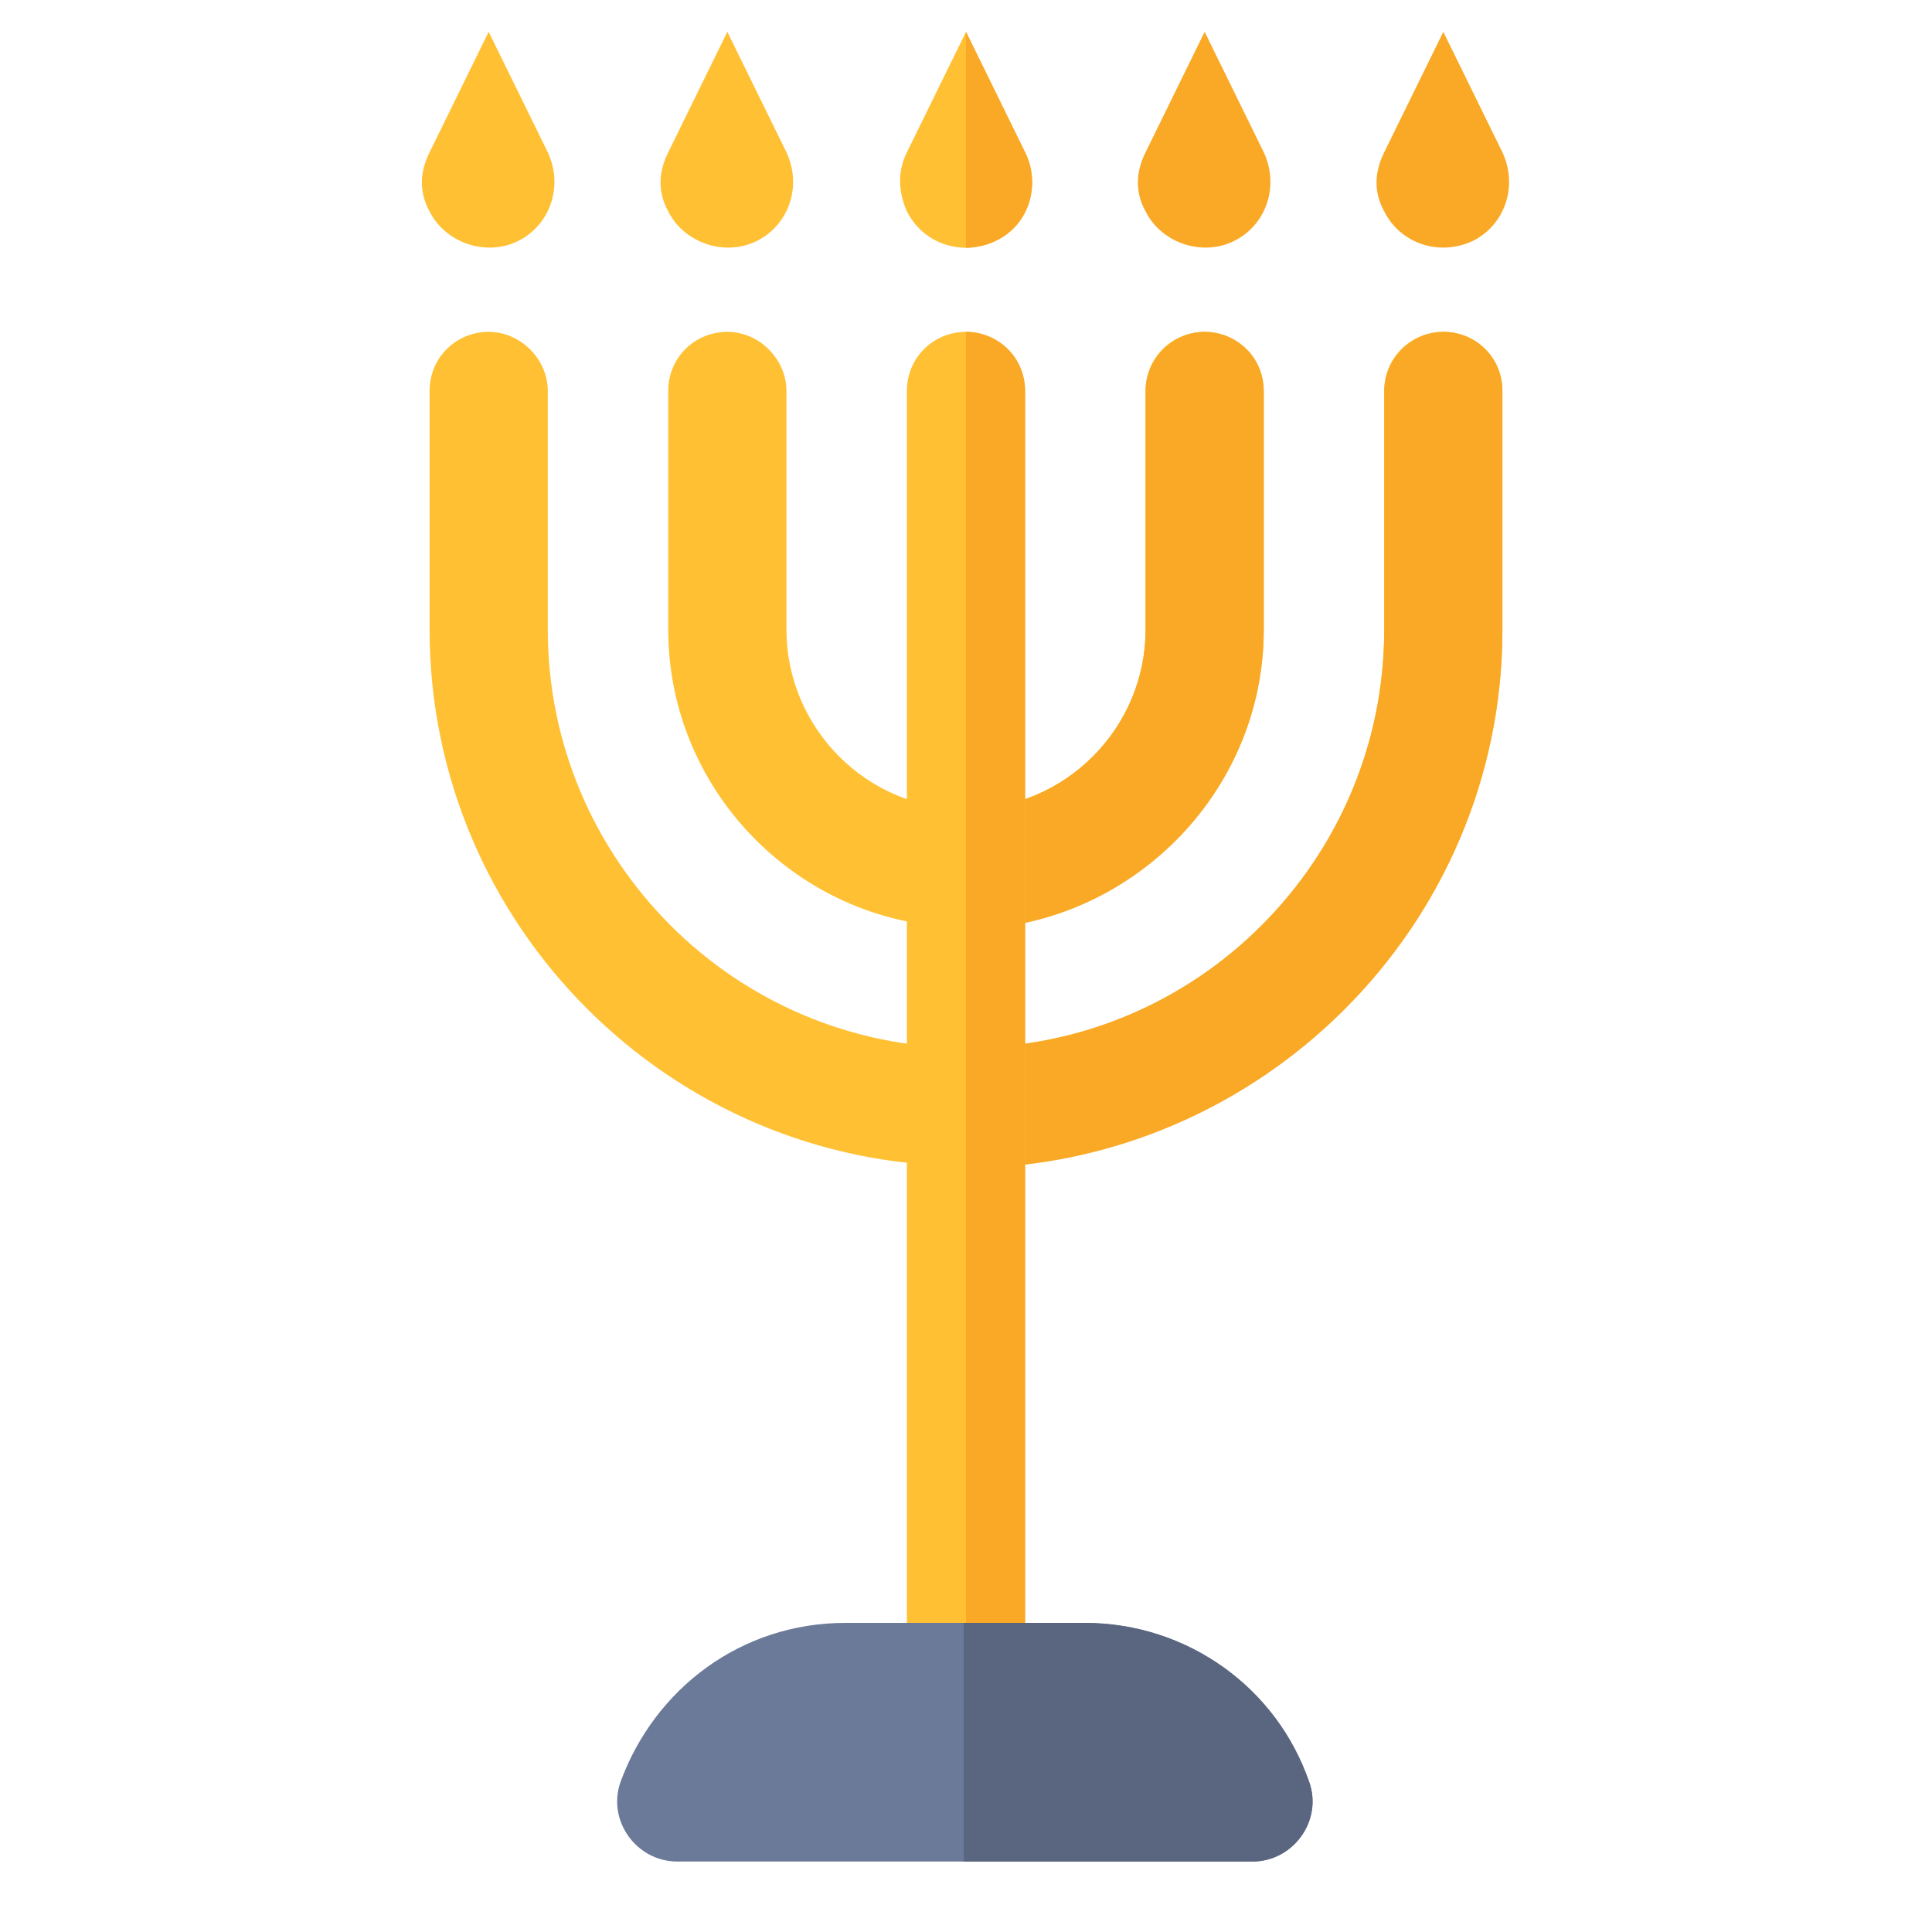
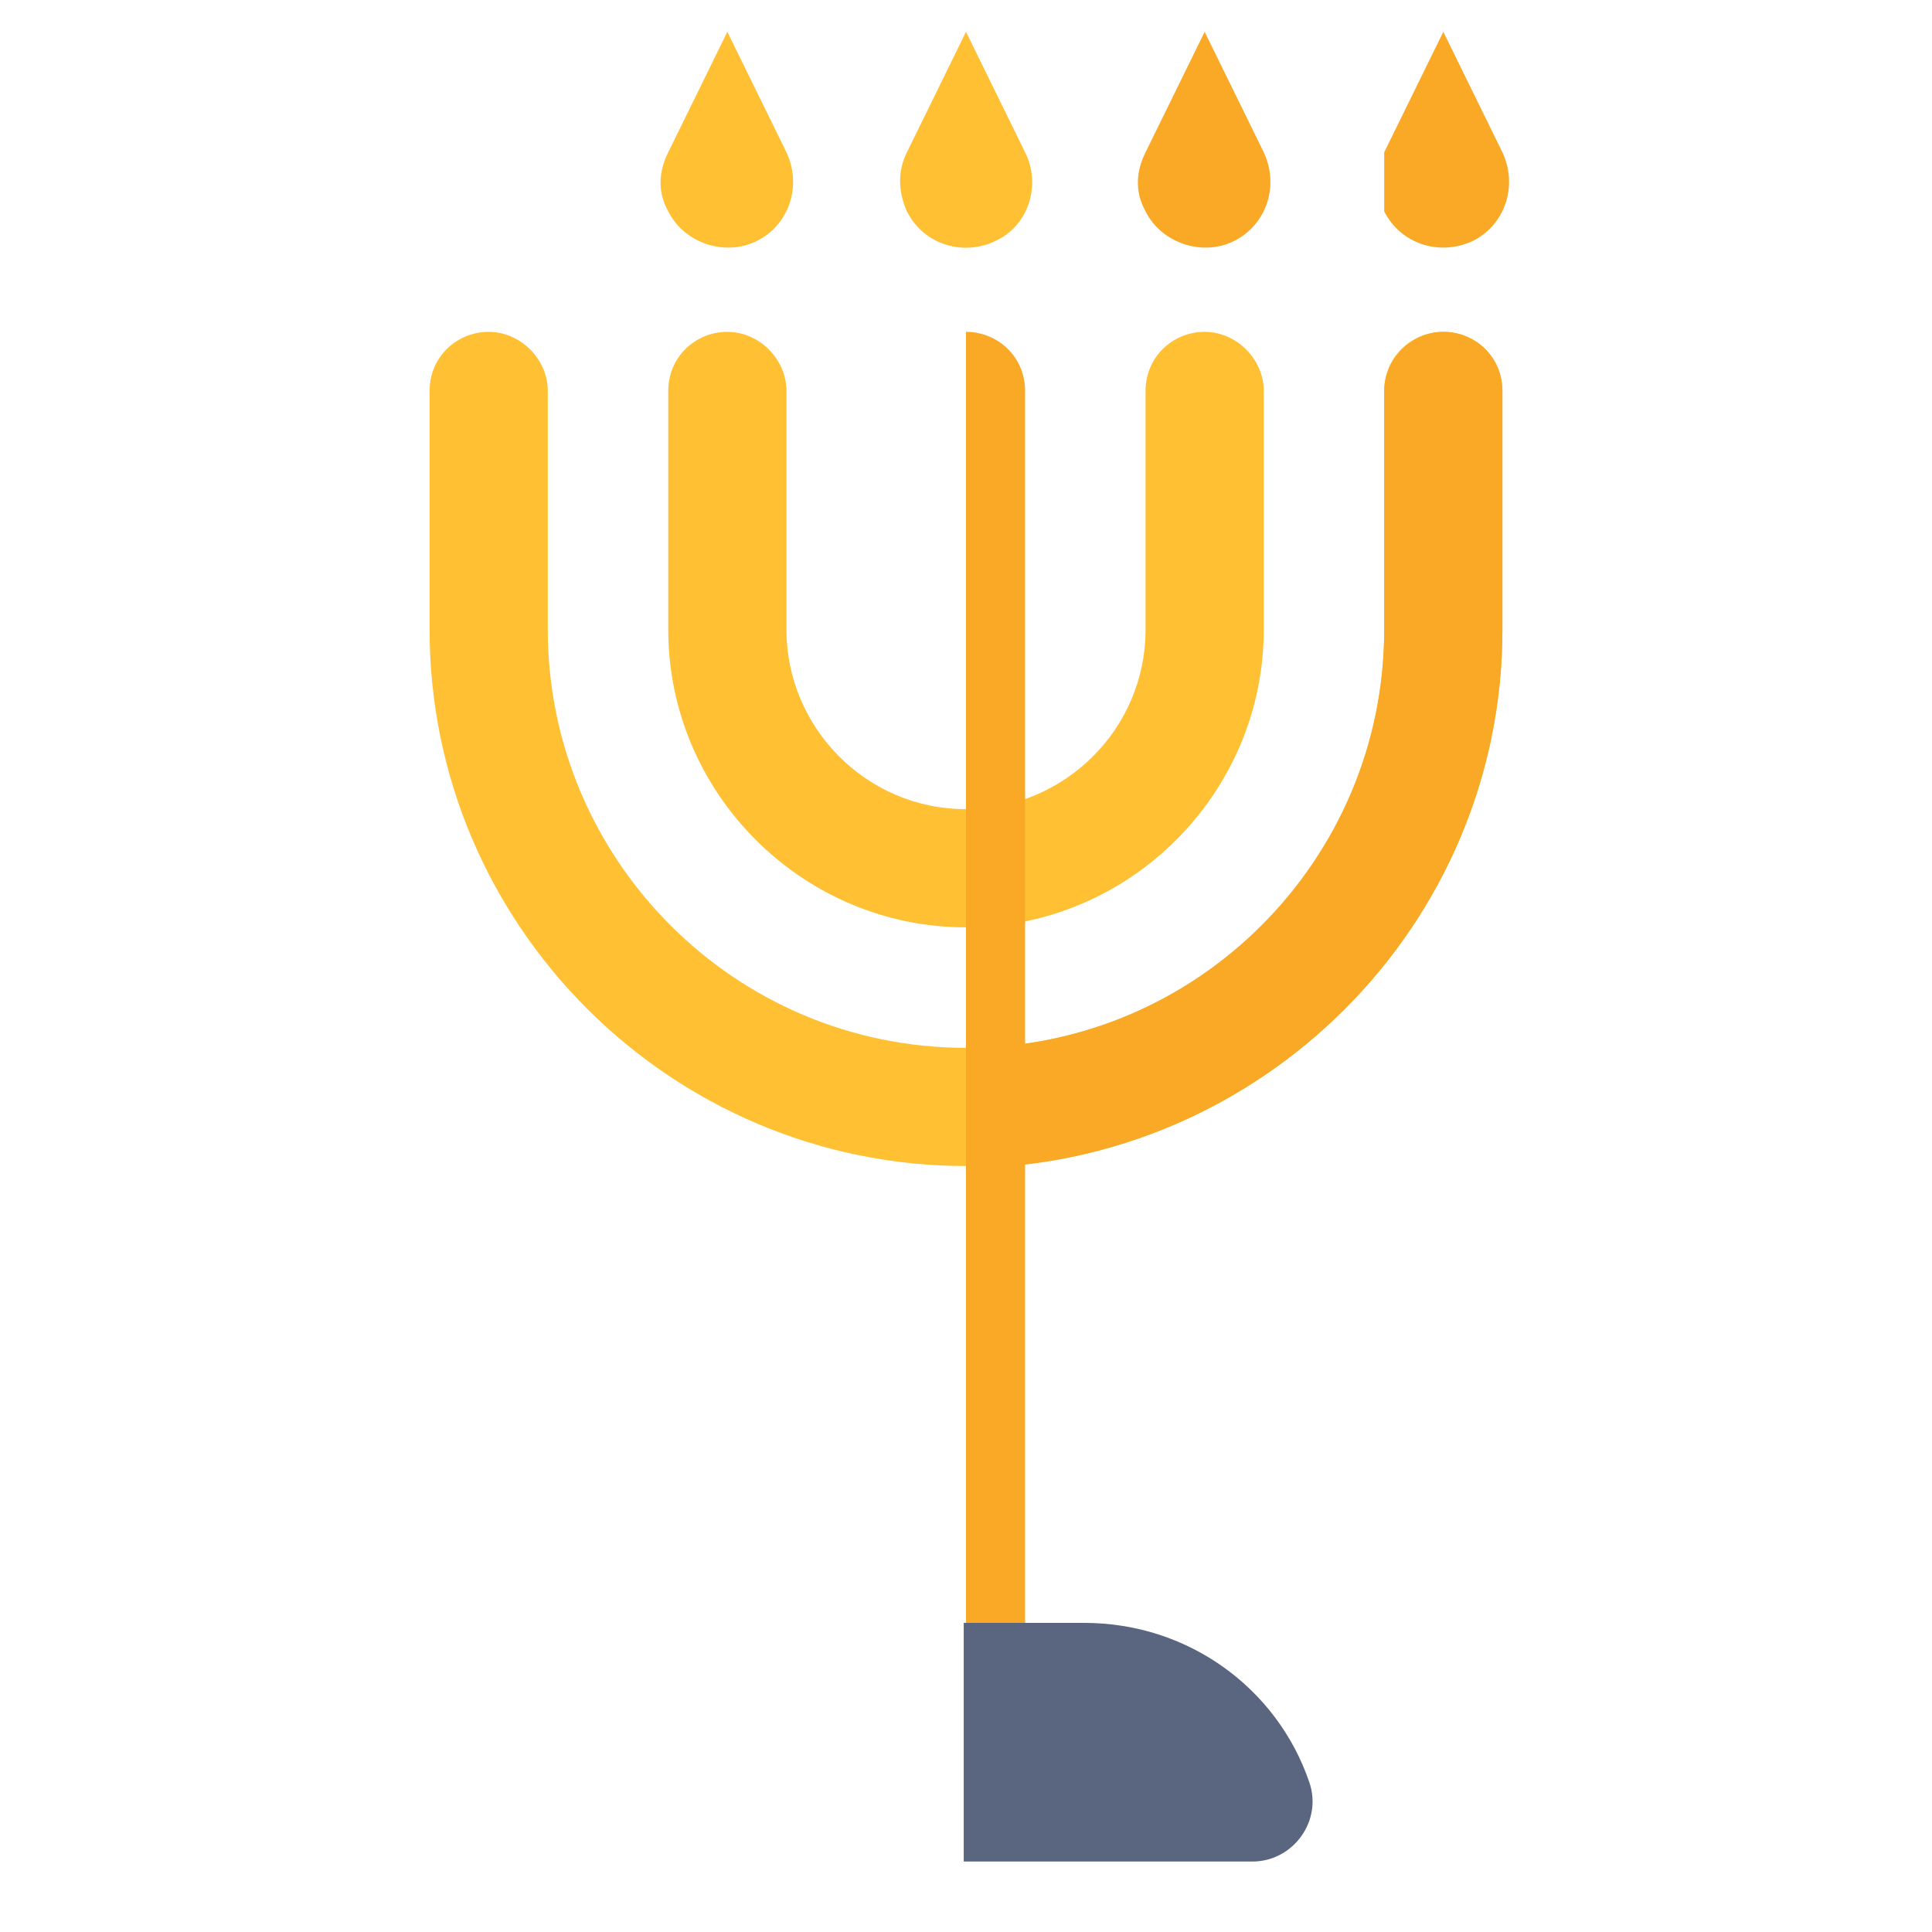
<svg xmlns="http://www.w3.org/2000/svg" version="1.1" id="Layer_1" x="0px" y="0px" width="85px" height="85px" viewBox="0 0 85 85" enable-background="new 0 0 85 85" xml:space="preserve">
  <path fill="#FFC033" d="M42.5,51.3c-13,0-23.6-10.6-23.6-23.6V17.2c0-1.5,1.2-2.6,2.6-2.6c1.4,0,2.6,1.2,2.6,2.6v10.5  c0,10.1,8.2,18.4,18.4,18.4s18.4-8.2,18.4-18.4V17.2c0-1.5,1.2-2.6,2.6-2.6c1.5,0,2.6,1.2,2.6,2.6v10.5  C66.1,40.7,55.5,51.3,42.5,51.3z" />
  <path fill="#F9A926" d="M66.1,27.7V17.2c0-1.5-1.2-2.6-2.6-2.6c-1.4,0-2.6,1.2-2.6,2.6v10.5c0,10.1-8.2,18.4-18.4,18.4v5.3  C55.5,51.3,66.1,40.7,66.1,27.7z" />
  <path fill="#FFC033" d="M42.5,40.8c-7.2,0-13.1-5.9-13.1-13.1V17.2c0-1.5,1.2-2.6,2.6-2.6s2.6,1.2,2.6,2.6v10.5  c0,4.3,3.5,7.9,7.9,7.9c4.3,0,7.9-3.5,7.9-7.9V17.2c0-1.5,1.2-2.6,2.6-2.6c1.4,0,2.6,1.2,2.6,2.6v10.5  C55.6,34.9,49.7,40.8,42.5,40.8z" />
-   <path fill="#F9A926" d="M55.6,27.7V17.2c0-1.5-1.2-2.6-2.6-2.6c-1.4,0-2.6,1.2-2.6,2.6v10.5c0,4.3-3.5,7.9-7.9,7.9v5.3  C49.7,40.8,55.6,34.9,55.6,27.7z" />
-   <path fill="#FFC033" d="M42.5,74.9c-1.4,0-2.6-1.2-2.6-2.6V17.2c0-1.5,1.2-2.6,2.6-2.6s2.6,1.2,2.6,2.6v55.1  C45.1,73.7,43.9,74.9,42.5,74.9z" />
  <g>
    <path fill="#F9A926" d="M50.4,6.7L53,1.4l2.6,5.3c0.7,1.5,0.1,3.2-1.3,3.9c-1.4,0.7-3.2,0.1-3.9-1.3C49.9,8.4,50,7.5,50.4,6.7z" />
-     <path fill="#F9A926" d="M60.9,6.7l2.6-5.3l2.6,5.3c0.7,1.5,0.1,3.2-1.3,3.9c-1.5,0.7-3.2,0.1-3.9-1.3C60.4,8.4,60.5,7.5,60.9,6.7z" />
+     <path fill="#F9A926" d="M60.9,6.7l2.6-5.3l2.6,5.3c0.7,1.5,0.1,3.2-1.3,3.9c-1.5,0.7-3.2,0.1-3.9-1.3z" />
  </g>
  <g>
    <path fill="#FFC033" d="M29.4,6.7L32,1.4l2.6,5.3c0.7,1.5,0.1,3.2-1.3,3.9c-1.4,0.7-3.2,0.1-3.9-1.3C28.9,8.4,29,7.5,29.4,6.7z" />
-     <path fill="#FFC033" d="M18.9,6.7l2.6-5.3l2.6,5.3c0.7,1.5,0.1,3.2-1.3,3.9c-1.4,0.7-3.2,0.1-3.9-1.3C18.4,8.4,18.5,7.5,18.9,6.7z" />
  </g>
  <path fill="#F9A926" d="M45.1,72.3V17.2c0-1.5-1.2-2.6-2.6-2.6v60.4C43.9,74.9,45.1,73.7,45.1,72.3z" />
  <path fill="#FFC033" d="M43.8,10.6c-0.4,0.2-0.9,0.3-1.3,0.3c-1.1,0-2.1-0.6-2.6-1.6c-0.4-0.9-0.4-1.8,0-2.6l2.6-5.3l2.6,5.3  C45.8,8.1,45.3,9.9,43.8,10.6z" />
-   <path fill="#F9A926" d="M43.8,10.6c-0.4,0.2-0.9,0.3-1.3,0.3V1.4l2.6,5.3C45.8,8.1,45.3,9.9,43.8,10.6z" />
-   <path fill="#6B7A99" d="M29.8,81.9c-1.8,0-3.1-1.8-2.5-3.5c1.5-4.1,5.3-7,9.9-7h10.5c4.6,0,8.4,2.9,9.9,7c0.6,1.7-0.7,3.5-2.5,3.5  H29.8z" />
  <path fill="#5A6680" d="M47.7,71.4h-5.3v10.5h12.7c1.8,0,3.1-1.8,2.5-3.5C56.2,74.3,52.3,71.4,47.7,71.4z" />
</svg>